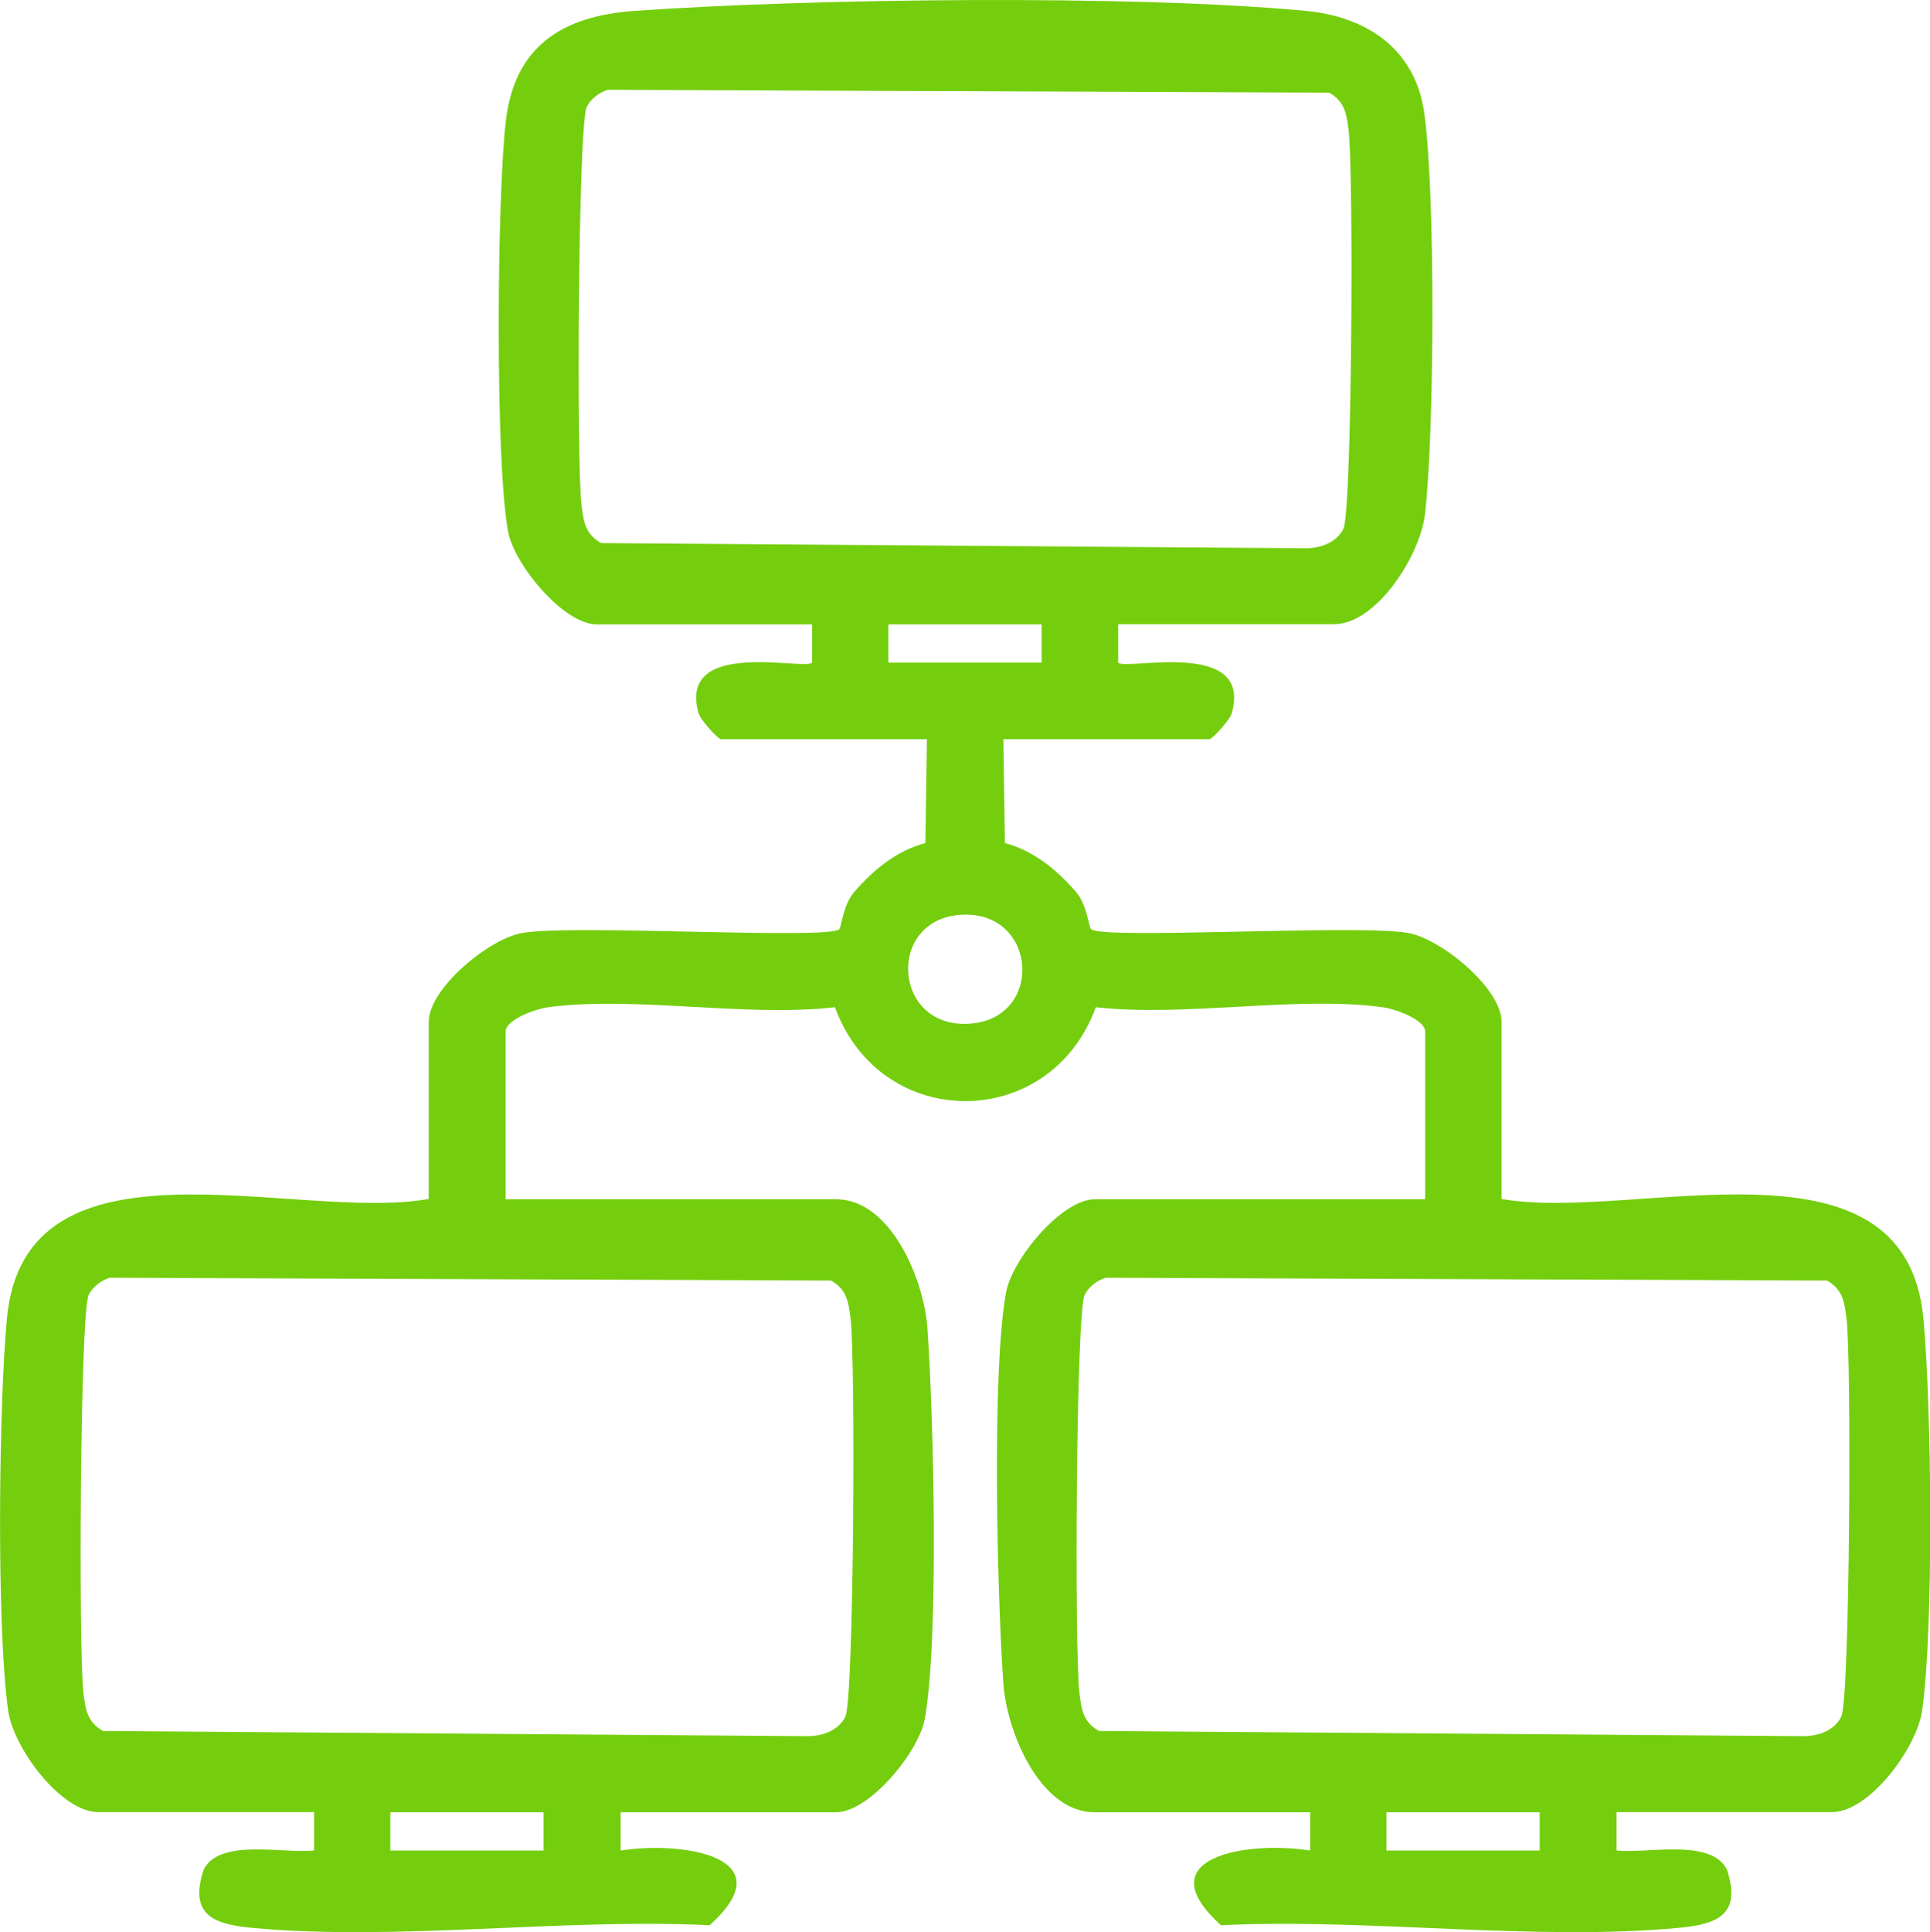
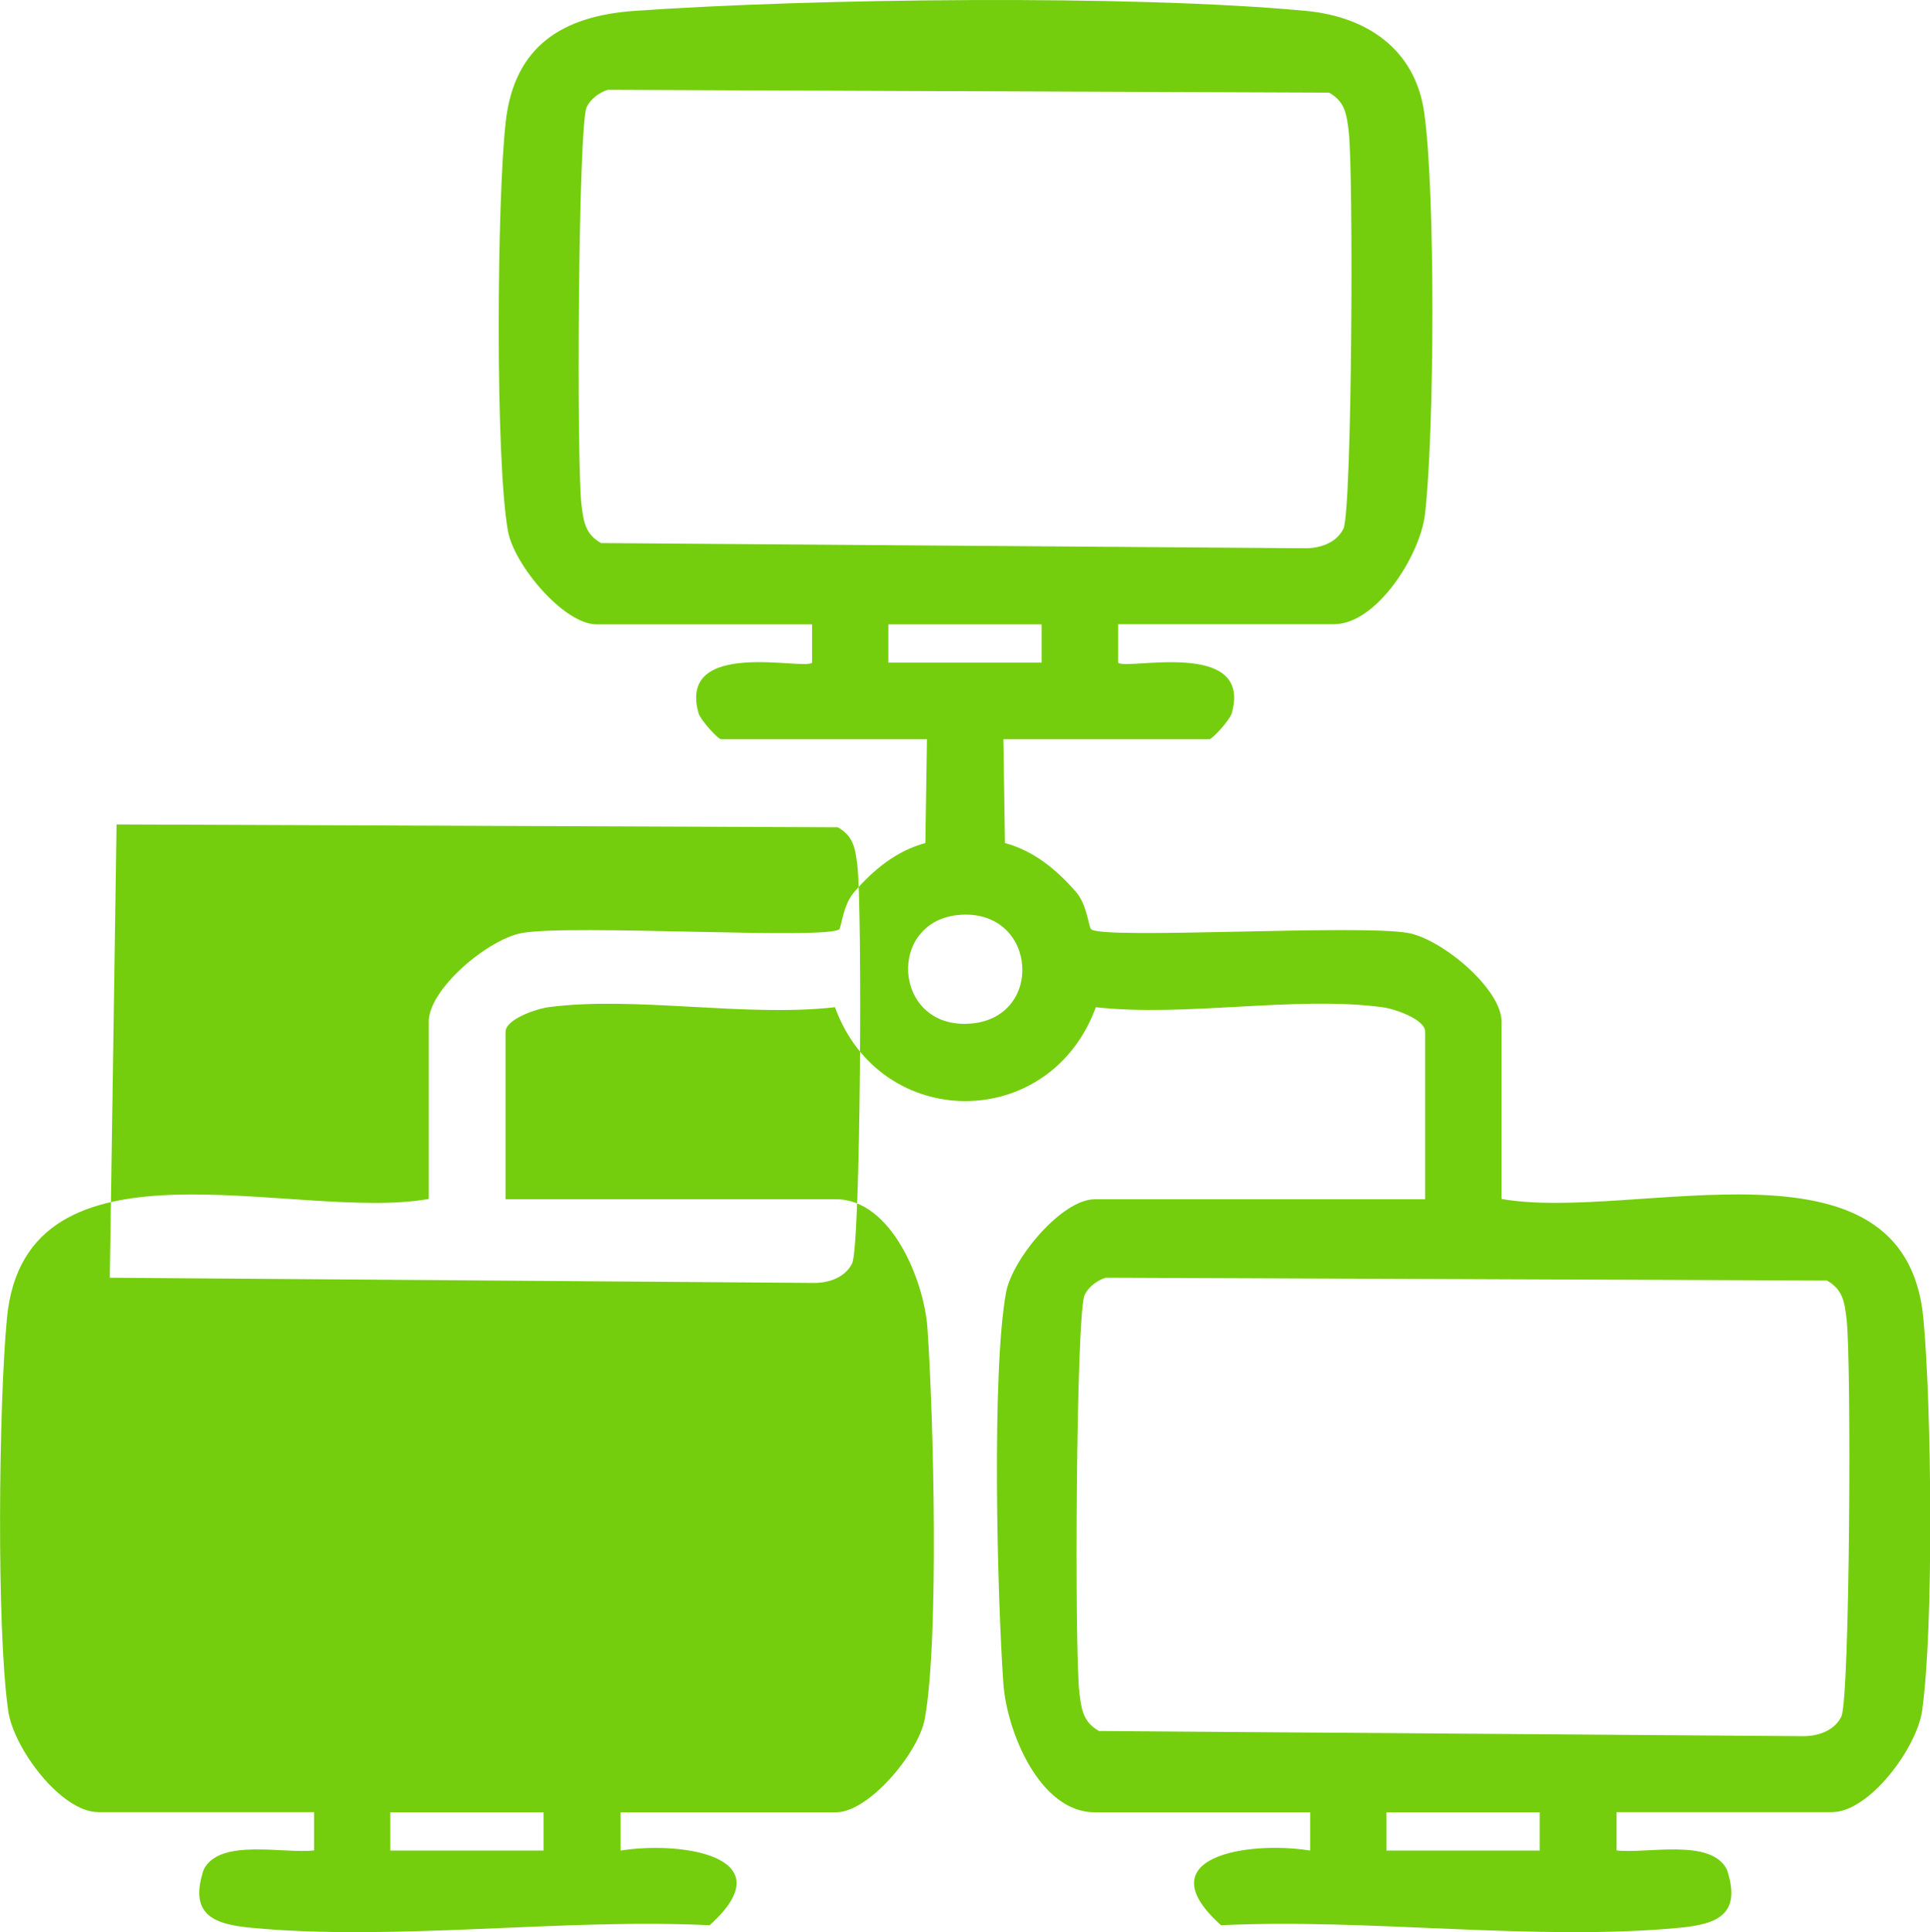
<svg xmlns="http://www.w3.org/2000/svg" id="Layer_2" data-name="Layer 2" viewBox="0 0 122.53 122.64">
  <defs>
    <style>      .cls-1 {        fill: #74ce0d;      }    </style>
  </defs>
  <g id="Layer_1-2" data-name="Layer 1">
-     <path class="cls-1" d="M70.99,39.63v2.43c.48.51,8.56-1.57,7.21,3.21-.12.43-1.23,1.65-1.43,1.65h-13.07l.1,6.59c1.83.49,3.28,1.69,4.51,3.1.72.84.8,2.23.96,2.37.75.67,17.02-.33,20.14.24,2.13.39,5.92,3.54,5.92,5.63v11.25c8.41,1.49,25.62-4.74,26.78,7.58.52,5.51.67,19.62-.08,24.9-.34,2.38-3.36,6.44-5.72,6.44h-13.68v2.43c1.92.23,6-.8,7.01,1.22.94,2.84-.59,3.46-3.02,3.69-9.14.87-19.8-.62-29.1-.16-4.87-4.37,1.79-5.37,5.66-4.74v-2.43h-13.68c-3.5,0-5.59-5.15-5.8-8.18-.39-5.56-.75-19.76.17-24.81.39-2.13,3.54-5.92,5.63-5.92h20.98v-10.64c0-.77-1.9-1.44-2.71-1.55-5.48-.74-12.52.64-18.2,0-2.9,7.94-13.66,7.95-16.56,0-5.68.65-12.72-.73-18.2,0-.8.11-2.71.78-2.71,1.55v10.64h20.98c3.5,0,5.59,5.15,5.8,8.18.39,5.56.75,19.76-.17,24.81-.39,2.13-3.54,5.92-5.63,5.92h-13.68v2.43c3.86-.62,10.52.37,5.65,4.74-9.3-.46-19.96,1.03-29.1.16-2.43-.23-3.96-.85-3.02-3.69,1.01-2.02,5.09-.99,7.01-1.22v-2.43H6.24c-2.36,0-5.39-4.06-5.72-6.44-.75-5.28-.6-19.39-.08-24.9,1.16-12.32,18.37-6.08,26.78-7.58v-11.25c0-2.09,3.79-5.25,5.92-5.63,3.13-.57,19.39.44,20.14-.24.15-.14.23-1.54.96-2.37,1.22-1.41,2.68-2.61,4.51-3.1l.1-6.59h-13.07c-.2,0-1.31-1.23-1.43-1.65-1.35-4.79,6.73-2.7,7.21-3.21v-2.43h-13.68c-2.09,0-5.25-3.79-5.63-5.92-.82-4.54-.7-21.14-.14-26,.55-4.83,3.65-6.7,8.18-7.02,11.27-.79,31.53-1.04,42.61,0,3.86.36,6.95,2.42,7.52,6.46.72,5.07.65,20.28.05,25.48-.3,2.61-3.07,6.99-5.78,6.99h-13.68ZM38.59,5.7c-.54.16-1.09.58-1.34,1.09-.55,1.14-.65,22.75-.33,25.27.13,1.04.23,1.84,1.24,2.41l44.72.33c.95,0,1.97-.35,2.41-1.24.55-1.14.65-22.79.33-25.27-.13-1.04-.23-1.84-1.24-2.41l-45.79-.18ZM66.13,39.63h-9.73v2.43h9.73v-2.43ZM61.06,58.06c-4.79.25-4.42,7.17.42,6.92s4.42-7.17-.42-6.92ZM6.97,81.1c-.54.16-1.09.58-1.34,1.09-.55,1.14-.65,22.75-.33,25.27.13,1.04.23,1.84,1.24,2.41l44.72.33c.95,0,1.97-.35,2.41-1.24.55-1.14.65-22.79.33-25.27-.13-1.04-.23-1.84-1.24-2.41l-45.79-.18ZM70.2,81.1c-.54.16-1.09.58-1.34,1.09-.55,1.14-.65,22.75-.33,25.27.13,1.04.23,1.84,1.24,2.41l44.72.33c.95,0,1.97-.35,2.41-1.24.55-1.14.65-22.79.33-25.27-.13-1.04-.23-1.84-1.24-2.41l-45.79-.18ZM34.51,115.03h-9.73v2.43h9.73v-2.43ZM97.75,115.03h-9.73v2.43h9.73v-2.43Z" />
+     <path class="cls-1" d="M70.99,39.63v2.43c.48.51,8.56-1.57,7.21,3.21-.12.43-1.23,1.65-1.43,1.65h-13.07l.1,6.59c1.83.49,3.28,1.69,4.51,3.1.72.84.8,2.23.96,2.37.75.67,17.02-.33,20.14.24,2.13.39,5.92,3.54,5.92,5.63v11.25c8.41,1.49,25.62-4.74,26.78,7.58.52,5.51.67,19.62-.08,24.9-.34,2.38-3.36,6.44-5.72,6.44h-13.68v2.43c1.92.23,6-.8,7.01,1.22.94,2.84-.59,3.46-3.02,3.69-9.14.87-19.8-.62-29.1-.16-4.87-4.37,1.79-5.37,5.66-4.74v-2.43h-13.68c-3.5,0-5.59-5.15-5.8-8.18-.39-5.56-.75-19.76.17-24.81.39-2.13,3.54-5.92,5.63-5.92h20.98v-10.64c0-.77-1.9-1.44-2.71-1.55-5.48-.74-12.52.64-18.2,0-2.9,7.94-13.66,7.95-16.56,0-5.68.65-12.72-.73-18.2,0-.8.11-2.71.78-2.71,1.55v10.64h20.98c3.5,0,5.59,5.15,5.8,8.18.39,5.56.75,19.76-.17,24.81-.39,2.13-3.54,5.92-5.63,5.92h-13.68v2.43c3.86-.62,10.52.37,5.65,4.74-9.3-.46-19.96,1.03-29.1.16-2.43-.23-3.96-.85-3.02-3.69,1.01-2.02,5.09-.99,7.01-1.22v-2.43H6.24c-2.36,0-5.39-4.06-5.72-6.44-.75-5.28-.6-19.39-.08-24.9,1.16-12.32,18.37-6.08,26.78-7.58v-11.25c0-2.09,3.79-5.25,5.92-5.63,3.13-.57,19.39.44,20.14-.24.15-.14.23-1.54.96-2.37,1.22-1.41,2.68-2.61,4.51-3.1l.1-6.59h-13.07c-.2,0-1.31-1.23-1.43-1.65-1.35-4.79,6.73-2.7,7.21-3.21v-2.43h-13.68c-2.09,0-5.25-3.79-5.63-5.92-.82-4.54-.7-21.14-.14-26,.55-4.83,3.65-6.7,8.18-7.02,11.27-.79,31.53-1.04,42.61,0,3.86.36,6.95,2.42,7.52,6.46.72,5.07.65,20.28.05,25.48-.3,2.61-3.07,6.99-5.78,6.99h-13.68ZM38.59,5.7c-.54.16-1.09.58-1.34,1.09-.55,1.14-.65,22.75-.33,25.27.13,1.04.23,1.84,1.24,2.41l44.72.33c.95,0,1.97-.35,2.41-1.24.55-1.14.65-22.79.33-25.27-.13-1.04-.23-1.84-1.24-2.41l-45.79-.18ZM66.13,39.63h-9.73v2.43h9.73v-2.43ZM61.06,58.06c-4.79.25-4.42,7.17.42,6.92s4.42-7.17-.42-6.92ZM6.97,81.1l44.72.33c.95,0,1.97-.35,2.41-1.24.55-1.14.65-22.79.33-25.27-.13-1.04-.23-1.84-1.24-2.41l-45.79-.18ZM70.2,81.1c-.54.16-1.09.58-1.34,1.09-.55,1.14-.65,22.75-.33,25.27.13,1.04.23,1.84,1.24,2.41l44.72.33c.95,0,1.97-.35,2.41-1.24.55-1.14.65-22.79.33-25.27-.13-1.04-.23-1.84-1.24-2.41l-45.79-.18ZM34.51,115.03h-9.73v2.43h9.73v-2.43ZM97.75,115.03h-9.73v2.43h9.73v-2.43Z" />
  </g>
</svg>